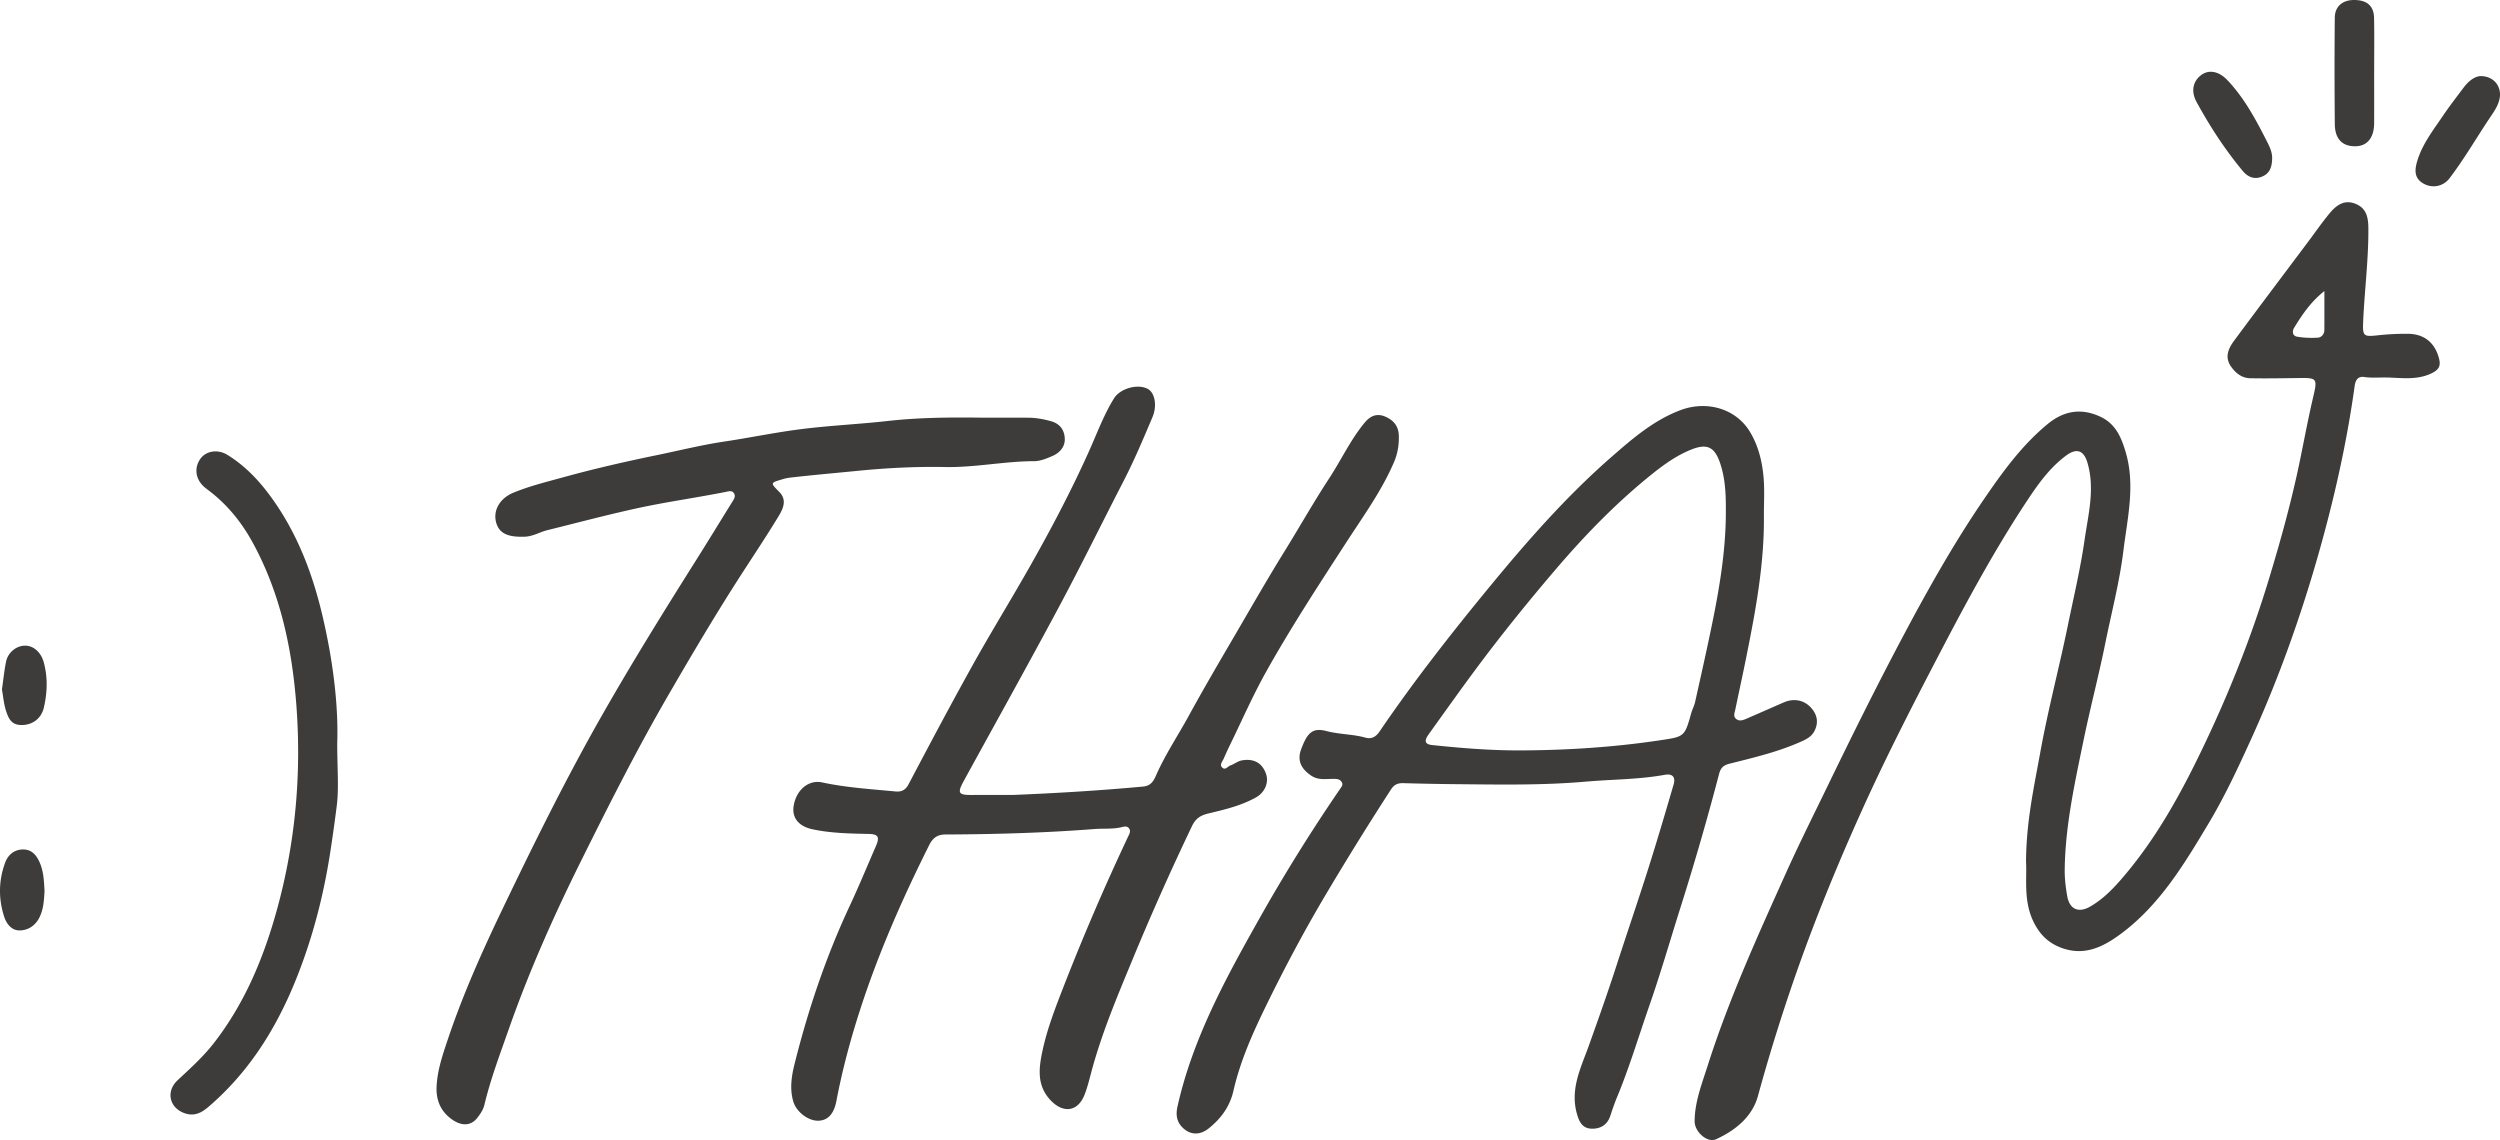
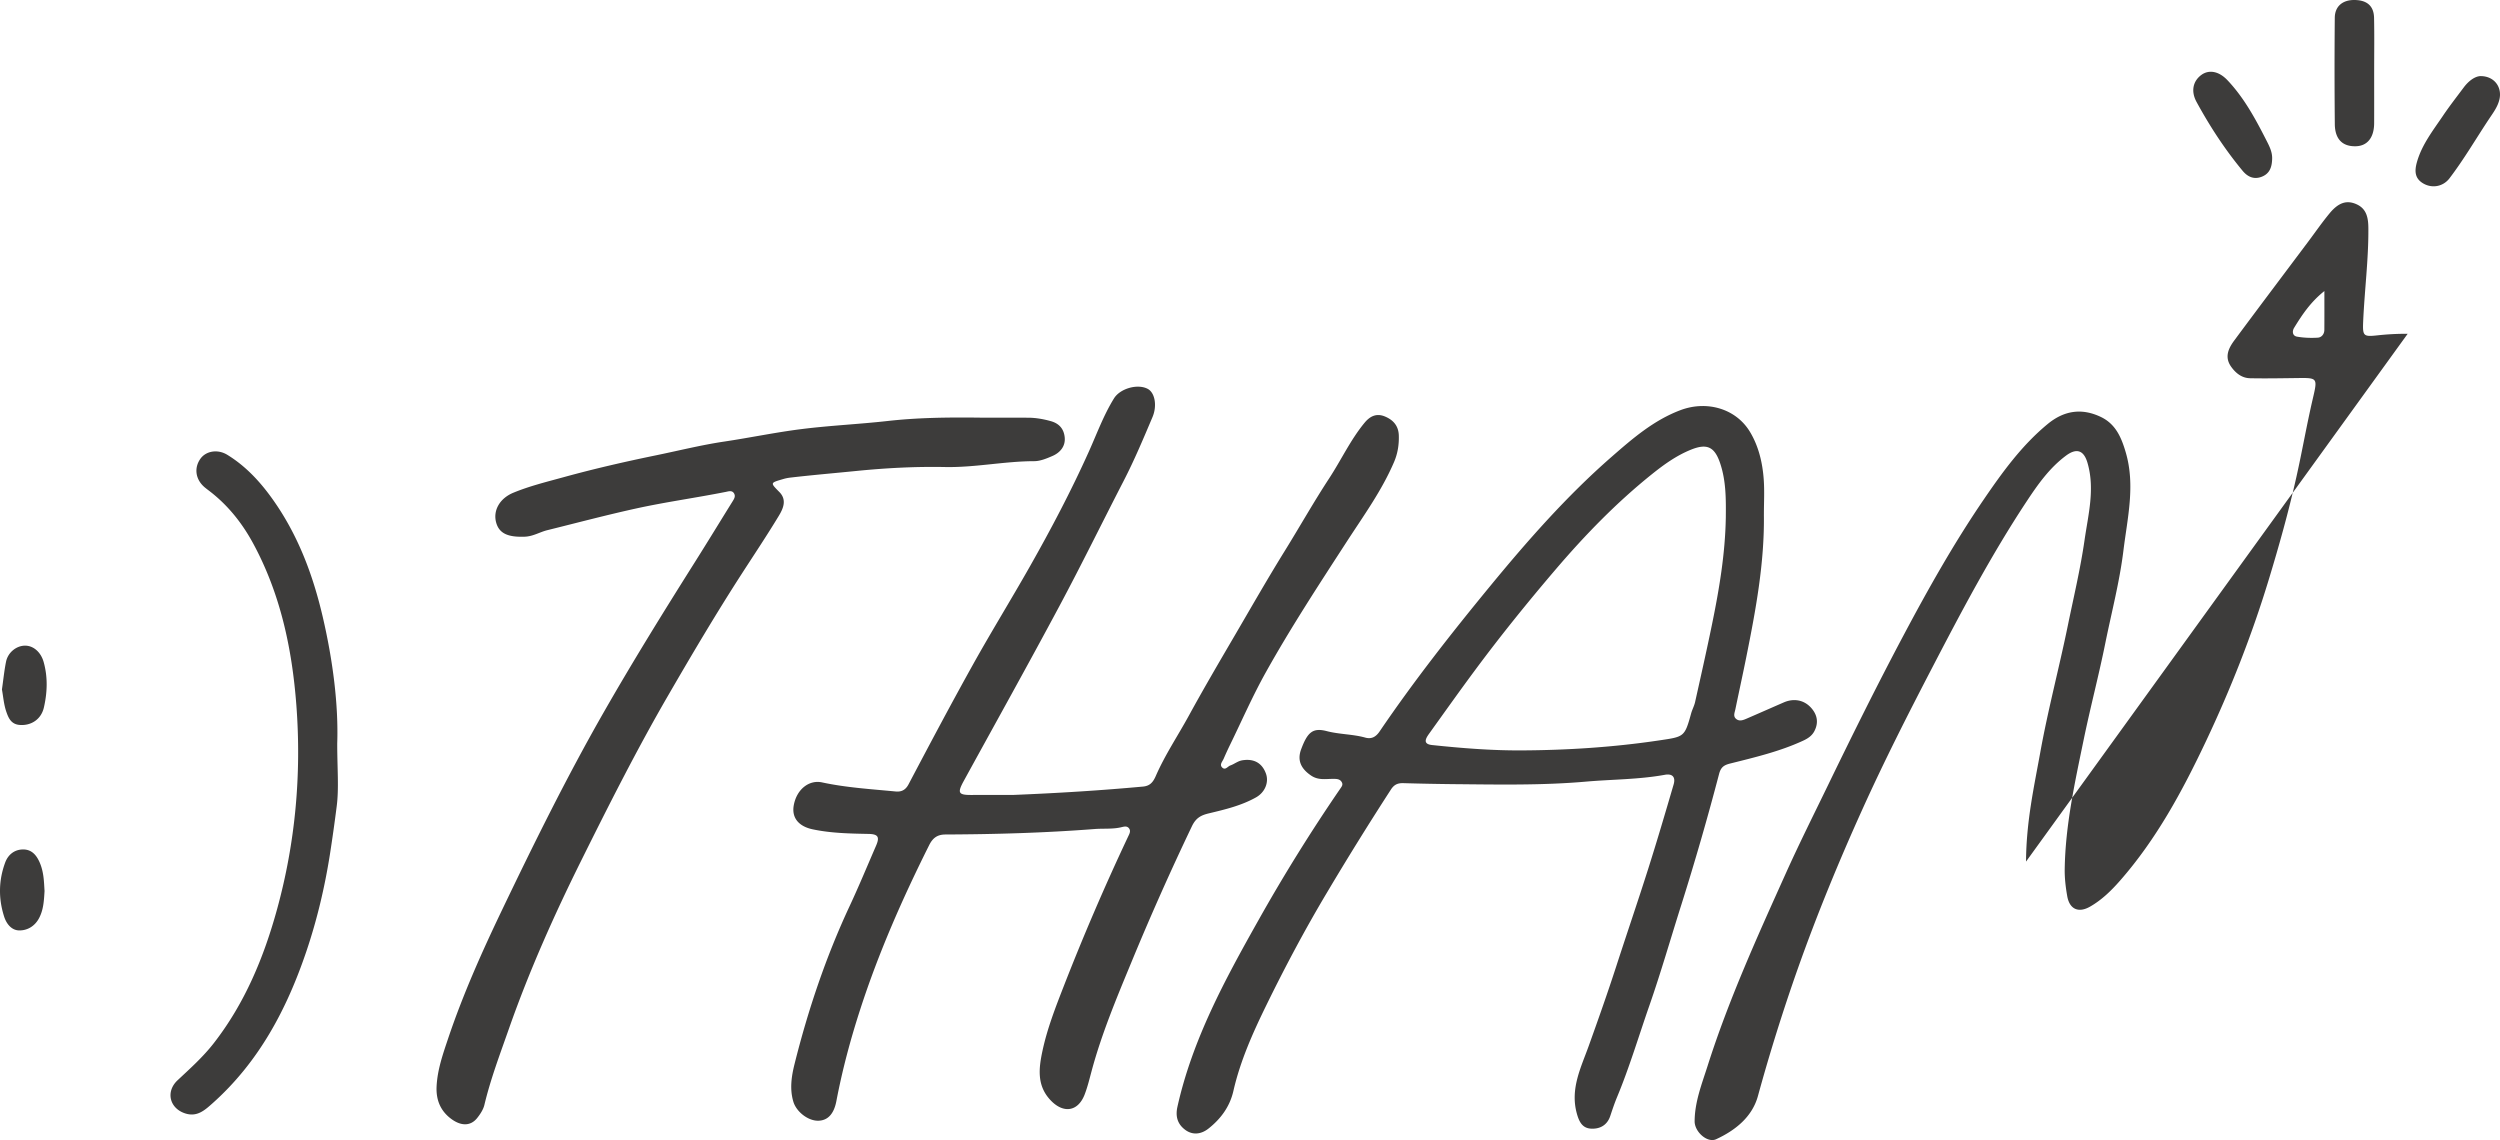
<svg xmlns="http://www.w3.org/2000/svg" viewBox="0 0 298.725 136.225">
-   <path d="M242.09 102.952c.03-4.801.953-8.897 1.697-13.02.92-5.103 2.258-10.116 3.3-15.195.694-3.388 1.503-6.765 1.993-10.183.438-3.052 1.269-6.131.35-9.26-.437-1.49-1.293-1.797-2.571-.844-1.988 1.481-3.383 3.473-4.726 5.507-4.22 6.393-7.786 13.151-11.315 19.94-2.886 5.552-5.713 11.128-8.288 16.824-2.826 6.251-5.436 12.594-7.726 19.067a222 222 0 0 0-4.749 15.177c-.683 2.486-2.685 4.098-4.998 5.162-1.04.478-2.571-.878-2.565-2.144.01-2.321.86-4.452 1.547-6.613 2.52-7.925 5.96-15.482 9.363-23.046 1.567-3.483 3.282-6.903 4.949-10.342 2.933-6.052 5.921-12.075 9.075-18.013 2.966-5.585 6.065-11.095 9.642-16.327 2.232-3.264 4.533-6.442 7.612-8.978 1.95-1.607 4.063-1.935 6.352-.841 1.77.846 2.45 2.449 2.97 4.22 1.164 3.959.203 7.85-.275 11.752-.457 3.728-1.416 7.365-2.16 11.04-.78 3.865-1.791 7.683-2.587 11.545-1.054 5.114-2.192 10.225-2.268 15.482-.016 1.071.115 2.158.3 3.216.273 1.562 1.334 2.048 2.718 1.262 1.398-.794 2.545-1.916 3.594-3.112 4.35-4.961 7.447-10.698 10.248-16.62 2.955-6.246 5.486-12.66 7.497-19.268 1.238-4.067 2.386-8.157 3.32-12.317.698-3.103 1.234-6.235 1.955-9.328.596-2.556.615-2.553-1.88-2.52-1.869.023-3.739.06-5.607.021-.97-.02-1.696-.593-2.25-1.365-.832-1.158-.331-2.206.37-3.154 2.917-3.937 5.87-7.848 8.808-11.77.859-1.145 1.674-2.327 2.586-3.427 1.068-1.289 2.058-1.605 3.243-1.058 1.19.55 1.372 1.649 1.381 2.827.03 3.764-.465 7.498-.624 11.25-.071 1.666.068 1.755 1.732 1.57a31.282 31.282 0 0 1 3.59-.185c1.951.008 3.225 1.034 3.732 2.897.24.882.061 1.383-.908 1.84-1.786.84-3.608.512-5.408.487-.858-.012-1.73.071-2.601-.06-.68-.102-1.038.271-1.145 1.038-.955 6.893-2.487 13.667-4.396 20.352-2.139 7.49-4.76 14.807-7.993 21.905-1.552 3.409-3.134 6.81-5.051 10.014-2.926 4.89-5.87 9.822-10.585 13.29-2.097 1.542-4.344 2.633-7.092 1.584-1.644-.628-2.67-1.76-3.368-3.315-1.093-2.436-.67-5.017-.789-6.964zm35.65-68.175c-1.668 1.33-2.667 2.847-3.617 4.395-.256.42-.196.962.35 1.056.814.14 1.662.172 2.487.12.434-.027.772-.413.776-.917.011-1.46.004-2.92.004-4.654zM121.042 94.988c5.597-.228 10.57-.545 15.535-1 .838-.077 1.206-.53 1.53-1.27 1.097-2.513 2.633-4.795 3.944-7.195 1.794-3.283 3.69-6.51 5.575-9.735 1.948-3.334 3.866-6.693 5.902-9.978 1.783-2.879 3.448-5.833 5.302-8.663 1.437-2.195 2.545-4.599 4.224-6.634.629-.761 1.393-1.173 2.423-.75 1.025.423 1.63 1.144 1.667 2.264.035 1.087-.128 2.145-.56 3.16-1.463 3.43-3.651 6.435-5.66 9.537-3.335 5.147-6.698 10.28-9.685 15.636-1.551 2.782-2.833 5.713-4.231 8.58-.279.57-.544 1.147-.796 1.73-.15.344-.547.724-.135 1.074.36.306.624-.17.94-.28.487-.171.88-.523 1.419-.613 1.372-.227 2.366.301 2.831 1.586.377 1.04-.113 2.243-1.19 2.846-1.759.986-3.706 1.447-5.64 1.909-.94.224-1.54.544-2.017 1.54a325.618 325.618 0 0 0-7.287 16.385c-1.734 4.194-3.488 8.391-4.678 12.79-.26.962-.491 1.938-.847 2.866-.775 2.024-2.479 2.313-4 .772-1.764-1.789-1.488-3.918-1.028-6.046.566-2.615 1.537-5.113 2.504-7.597a283.115 283.115 0 0 1 7.704-17.917c.157-.334.368-.675.12-1.004-.258-.342-.642-.197-.999-.118-1.02.226-2.065.117-3.091.196-5.941.461-11.891.63-17.847.655-.953.004-1.506.396-1.942 1.267-3.179 6.355-6.038 12.837-8.233 19.607-1.17 3.607-2.148 7.255-2.856 10.977-.289 1.518-1.004 2.306-2.125 2.349-1.235.047-2.653-1.06-3.016-2.27-.457-1.526-.22-3.056.142-4.505 1.618-6.476 3.742-12.783 6.57-18.846 1.115-2.388 2.124-4.827 3.173-7.246.453-1.045.237-1.38-.907-1.402-2.233-.044-4.458-.084-6.664-.548-1.669-.35-2.549-1.372-2.261-2.902.353-1.883 1.822-3.042 3.38-2.706 2.894.624 5.846.801 8.783 1.084.634.061 1.163-.126 1.54-.84 2.525-4.79 5.062-9.576 7.697-14.307 2.19-3.932 4.556-7.766 6.777-11.682 2.553-4.504 4.968-9.086 7.09-13.81.958-2.133 1.757-4.335 2.997-6.336.721-1.164 2.79-1.774 4.013-1.139.877.455 1.158 2.024.583 3.38-1.087 2.567-2.165 5.137-3.444 7.619-2.573 4.989-5.042 10.033-7.689 14.981-3.74 6.991-7.602 13.917-11.414 20.868-.799 1.456-.657 1.696.973 1.684 1.84-.013 3.679-.003 4.904-.003zm89.725-33.5c.08 5.785-.978 11.434-2.112 17.072-.416 2.072-.871 4.136-1.298 6.205-.078.378-.287.807.08 1.126.387.338.836.165 1.241-.01 1.493-.643 2.978-1.304 4.469-1.951 1.195-.52 2.429-.3 3.286.672.72.817.893 1.765.36 2.774-.295.557-.774.867-1.339 1.129-2.79 1.29-5.766 1.988-8.725 2.731-.734.185-1.102.433-1.318 1.252a326.48 326.48 0 0 1-4.506 15.617c-1.279 4.03-2.443 8.1-3.835 12.09-1.271 3.643-2.37 7.35-3.856 10.918-.304.731-.555 1.486-.805 2.238-.374 1.124-1.27 1.576-2.314 1.51-1.028-.065-1.413-.822-1.69-1.847-.789-2.927.5-5.437 1.419-7.997 1.145-3.191 2.276-6.385 3.32-9.61 1.254-3.872 2.573-7.722 3.803-11.6 1.06-3.343 2.05-6.708 3.035-10.073.25-.858-.115-1.324-1.057-1.152-3.115.567-6.283.54-9.425.815-5.262.46-10.544.349-15.821.301a334.15 334.15 0 0 1-5.994-.119c-.643-.017-1.085.152-1.473.748a377.207 377.207 0 0 0-7.61 12.256c-2.637 4.417-5.05 8.952-7.305 13.567-1.602 3.278-3.1 6.621-3.919 10.212-.427 1.872-1.506 3.33-2.981 4.495-.86.679-1.885.814-2.783.142-.881-.66-1.19-1.551-.923-2.749 1.797-8.055 5.684-15.188 9.677-22.286a207.2 207.2 0 0 1 9.771-15.713c.169-.246.35-.456.21-.747-.209-.437-.643-.436-1.038-.437-.903-.002-1.787.19-2.65-.396-1.227-.834-1.673-1.832-1.187-3.139.762-2.052 1.396-2.604 3.063-2.17 1.52.396 3.094.354 4.596.773.785.219 1.299-.121 1.719-.74 4.096-6.027 8.593-11.754 13.217-17.376 4.485-5.453 9.151-10.759 14.482-15.416 2.51-2.192 5.045-4.39 8.249-5.595 3.156-1.186 6.63-.184 8.304 2.596 1.038 1.724 1.499 3.689 1.644 5.688.1 1.392.02 2.797.02 4.196zm-4.55.397c.02-2.198.042-4.386-.672-6.518-.672-2.01-1.599-2.405-3.516-1.625-1.724.7-3.21 1.772-4.613 2.896-4.23 3.389-8.001 7.27-11.52 11.39-3.361 3.936-6.614 7.962-9.696 12.122-1.847 2.49-3.64 5.02-5.45 7.539-.413.576-.75 1.218.366 1.335 3.535.373 7.086.658 10.637.642 5.511-.025 11.007-.377 16.472-1.191 3.02-.45 3.064-.385 3.851-3.233.126-.456.365-.884.468-1.343.685-3.07 1.377-6.14 2.01-9.222.868-4.221 1.586-8.466 1.662-12.792zm-88.812-11.977c1.3 0 3.379-.009 5.458.004.915.006 1.797.159 2.695.41 1.061.296 1.562.979 1.662 1.919.115 1.064-.524 1.838-1.472 2.248-.69.299-1.448.616-2.176.617-3.564.007-7.072.77-10.638.7-3.548-.07-7.071.116-10.618.47-2.642.265-5.3.49-7.945.8a5.023 5.023 0 0 0-.818.175c-1.545.452-1.52.43-.423 1.546.926.94.448 1.984-.077 2.852-1.401 2.316-2.907 4.57-4.377 6.845-3.11 4.814-6.023 9.743-8.896 14.704-3.694 6.382-7.01 12.954-10.287 19.546-3.263 6.563-6.253 13.256-8.685 20.186-1.055 3.009-2.186 5.987-2.93 9.097-.134.56-.492 1.1-.858 1.561-.784.99-1.93.986-3.119.098-1.3-.972-1.81-2.297-1.734-3.869.095-1.977.744-3.834 1.365-5.684 1.777-5.292 4.055-10.389 6.461-15.409 3.838-8.007 7.774-15.974 12.188-23.687 3.485-6.092 7.185-12.055 10.928-17.992 1.485-2.355 2.933-4.734 4.403-7.098.195-.314.414-.634.195-.994-.239-.393-.65-.24-.984-.175-3.59.713-7.219 1.21-10.8 2-3.534.78-7.025 1.706-10.533 2.576-.908.225-1.69.743-2.701.778-1.94.067-3.023-.352-3.398-1.67-.407-1.435.395-2.906 2.061-3.591 1.953-.804 4.007-1.304 6.04-1.864 3.653-1.006 7.346-1.85 11.056-2.613 2.691-.554 5.359-1.222 8.082-1.629 3.112-.465 6.198-1.114 9.318-1.502 3.4-.423 6.834-.578 10.24-.96 3.508-.392 7.019-.45 11.317-.395zm-77.11 38.936c0 3.064.218 5.329-.066 7.528a207.24 207.24 0 0 1-.801 5.683c-.622 3.944-1.535 7.821-2.816 11.61-2.344 6.935-5.689 13.25-11.248 18.195-.89.791-1.79 1.605-3.151 1.206-1.933-.567-2.472-2.605-.99-3.99 1.516-1.418 3.056-2.796 4.338-4.448 3.71-4.779 5.972-10.247 7.553-16.01 2.185-7.964 2.918-16.112 2.3-24.326-.51-6.755-1.9-13.35-5.182-19.391-1.286-2.367-2.943-4.463-5.087-6.135-.22-.172-.447-.337-.662-.515-1.11-.923-1.33-2.293-.549-3.416.661-.951 2.07-1.2 3.232-.487 2.21 1.358 3.937 3.231 5.425 5.327 3.002 4.227 4.789 8.97 5.962 13.988 1.232 5.27 1.899 10.592 1.742 15.181zM283.689 8.607c0 2.038.006 4.075-.002 6.113-.006 1.704-.801 2.708-2.16 2.754-1.597.053-2.52-.817-2.54-2.638a672.69 672.69 0 0 1-.004-12.706c.01-1.37.93-2.145 2.357-2.13 1.492.016 2.308.71 2.337 2.135.045 2.156.012 4.315.012 6.472zm12.707.486c1.662.003 2.572 1.318 2.273 2.728-.197.925-.764 1.658-1.272 2.423-1.565 2.358-2.99 4.811-4.71 7.065-.746.977-2.039 1.23-3.104.628-1.073-.607-1.081-1.533-.775-2.599.6-2.086 1.921-3.755 3.1-5.503.78-1.158 1.645-2.26 2.478-3.38.6-.806 1.358-1.34 2.01-1.362zm-24.899 9.954c-.036.931-.294 1.721-1.28 2.086-.94.348-1.68-.043-2.238-.714-2.12-2.554-3.931-5.329-5.515-8.24-.708-1.302-.405-2.514.584-3.23.888-.643 2.066-.466 3.108.633 1.967 2.075 3.32 4.568 4.608 7.095.382.749.784 1.485.733 2.37zM.232 82.387c.172-1.195.277-2.268.49-3.32.226-1.11 1.243-1.917 2.273-1.918 1.034-.001 1.903.813 2.223 1.961.505 1.814.439 3.62.026 5.428-.323 1.416-1.522 2.196-2.9 2.085-1.027-.083-1.335-.85-1.58-1.548-.312-.888-.38-1.862-.532-2.688zm5.091 24.073c-.072 1.238-.138 2.247-.636 3.213-.525 1.021-1.441 1.52-2.404 1.503-.847-.015-1.486-.698-1.795-1.672-.692-2.185-.648-4.325.133-6.444.336-.911 1.074-1.528 2.074-1.558 1.024-.03 1.624.596 2.037 1.533.52 1.177.523 2.4.591 3.424z" fill="#3d3c3b" stroke-width="0" />
+   <path d="M242.09 102.952c.03-4.801.953-8.897 1.697-13.02.92-5.103 2.258-10.116 3.3-15.195.694-3.388 1.503-6.765 1.993-10.183.438-3.052 1.269-6.131.35-9.26-.437-1.49-1.293-1.797-2.571-.844-1.988 1.481-3.383 3.473-4.726 5.507-4.22 6.393-7.786 13.151-11.315 19.94-2.886 5.552-5.713 11.128-8.288 16.824-2.826 6.251-5.436 12.594-7.726 19.067a222 222 0 0 0-4.749 15.177c-.683 2.486-2.685 4.098-4.998 5.162-1.04.478-2.571-.878-2.565-2.144.01-2.321.86-4.452 1.547-6.613 2.52-7.925 5.96-15.482 9.363-23.046 1.567-3.483 3.282-6.903 4.949-10.342 2.933-6.052 5.921-12.075 9.075-18.013 2.966-5.585 6.065-11.095 9.642-16.327 2.232-3.264 4.533-6.442 7.612-8.978 1.95-1.607 4.063-1.935 6.352-.841 1.77.846 2.45 2.449 2.97 4.22 1.164 3.959.203 7.85-.275 11.752-.457 3.728-1.416 7.365-2.16 11.04-.78 3.865-1.791 7.683-2.587 11.545-1.054 5.114-2.192 10.225-2.268 15.482-.016 1.071.115 2.158.3 3.216.273 1.562 1.334 2.048 2.718 1.262 1.398-.794 2.545-1.916 3.594-3.112 4.35-4.961 7.447-10.698 10.248-16.62 2.955-6.246 5.486-12.66 7.497-19.268 1.238-4.067 2.386-8.157 3.32-12.317.698-3.103 1.234-6.235 1.955-9.328.596-2.556.615-2.553-1.88-2.52-1.869.023-3.739.06-5.607.021-.97-.02-1.696-.593-2.25-1.365-.832-1.158-.331-2.206.37-3.154 2.917-3.937 5.87-7.848 8.808-11.77.859-1.145 1.674-2.327 2.586-3.427 1.068-1.289 2.058-1.605 3.243-1.058 1.19.55 1.372 1.649 1.381 2.827.03 3.764-.465 7.498-.624 11.25-.071 1.666.068 1.755 1.732 1.57a31.282 31.282 0 0 1 3.59-.185zm35.65-68.175c-1.668 1.33-2.667 2.847-3.617 4.395-.256.42-.196.962.35 1.056.814.14 1.662.172 2.487.12.434-.027.772-.413.776-.917.011-1.46.004-2.92.004-4.654zM121.042 94.988c5.597-.228 10.57-.545 15.535-1 .838-.077 1.206-.53 1.53-1.27 1.097-2.513 2.633-4.795 3.944-7.195 1.794-3.283 3.69-6.51 5.575-9.735 1.948-3.334 3.866-6.693 5.902-9.978 1.783-2.879 3.448-5.833 5.302-8.663 1.437-2.195 2.545-4.599 4.224-6.634.629-.761 1.393-1.173 2.423-.75 1.025.423 1.63 1.144 1.667 2.264.035 1.087-.128 2.145-.56 3.16-1.463 3.43-3.651 6.435-5.66 9.537-3.335 5.147-6.698 10.28-9.685 15.636-1.551 2.782-2.833 5.713-4.231 8.58-.279.57-.544 1.147-.796 1.73-.15.344-.547.724-.135 1.074.36.306.624-.17.94-.28.487-.171.88-.523 1.419-.613 1.372-.227 2.366.301 2.831 1.586.377 1.04-.113 2.243-1.19 2.846-1.759.986-3.706 1.447-5.64 1.909-.94.224-1.54.544-2.017 1.54a325.618 325.618 0 0 0-7.287 16.385c-1.734 4.194-3.488 8.391-4.678 12.79-.26.962-.491 1.938-.847 2.866-.775 2.024-2.479 2.313-4 .772-1.764-1.789-1.488-3.918-1.028-6.046.566-2.615 1.537-5.113 2.504-7.597a283.115 283.115 0 0 1 7.704-17.917c.157-.334.368-.675.12-1.004-.258-.342-.642-.197-.999-.118-1.02.226-2.065.117-3.091.196-5.941.461-11.891.63-17.847.655-.953.004-1.506.396-1.942 1.267-3.179 6.355-6.038 12.837-8.233 19.607-1.17 3.607-2.148 7.255-2.856 10.977-.289 1.518-1.004 2.306-2.125 2.349-1.235.047-2.653-1.06-3.016-2.27-.457-1.526-.22-3.056.142-4.505 1.618-6.476 3.742-12.783 6.57-18.846 1.115-2.388 2.124-4.827 3.173-7.246.453-1.045.237-1.38-.907-1.402-2.233-.044-4.458-.084-6.664-.548-1.669-.35-2.549-1.372-2.261-2.902.353-1.883 1.822-3.042 3.38-2.706 2.894.624 5.846.801 8.783 1.084.634.061 1.163-.126 1.54-.84 2.525-4.79 5.062-9.576 7.697-14.307 2.19-3.932 4.556-7.766 6.777-11.682 2.553-4.504 4.968-9.086 7.09-13.81.958-2.133 1.757-4.335 2.997-6.336.721-1.164 2.79-1.774 4.013-1.139.877.455 1.158 2.024.583 3.38-1.087 2.567-2.165 5.137-3.444 7.619-2.573 4.989-5.042 10.033-7.689 14.981-3.74 6.991-7.602 13.917-11.414 20.868-.799 1.456-.657 1.696.973 1.684 1.84-.013 3.679-.003 4.904-.003zm89.725-33.5c.08 5.785-.978 11.434-2.112 17.072-.416 2.072-.871 4.136-1.298 6.205-.078.378-.287.807.08 1.126.387.338.836.165 1.241-.01 1.493-.643 2.978-1.304 4.469-1.951 1.195-.52 2.429-.3 3.286.672.72.817.893 1.765.36 2.774-.295.557-.774.867-1.339 1.129-2.79 1.29-5.766 1.988-8.725 2.731-.734.185-1.102.433-1.318 1.252a326.48 326.48 0 0 1-4.506 15.617c-1.279 4.03-2.443 8.1-3.835 12.09-1.271 3.643-2.37 7.35-3.856 10.918-.304.731-.555 1.486-.805 2.238-.374 1.124-1.27 1.576-2.314 1.51-1.028-.065-1.413-.822-1.69-1.847-.789-2.927.5-5.437 1.419-7.997 1.145-3.191 2.276-6.385 3.32-9.61 1.254-3.872 2.573-7.722 3.803-11.6 1.06-3.343 2.05-6.708 3.035-10.073.25-.858-.115-1.324-1.057-1.152-3.115.567-6.283.54-9.425.815-5.262.46-10.544.349-15.821.301a334.15 334.15 0 0 1-5.994-.119c-.643-.017-1.085.152-1.473.748a377.207 377.207 0 0 0-7.61 12.256c-2.637 4.417-5.05 8.952-7.305 13.567-1.602 3.278-3.1 6.621-3.919 10.212-.427 1.872-1.506 3.33-2.981 4.495-.86.679-1.885.814-2.783.142-.881-.66-1.19-1.551-.923-2.749 1.797-8.055 5.684-15.188 9.677-22.286a207.2 207.2 0 0 1 9.771-15.713c.169-.246.35-.456.21-.747-.209-.437-.643-.436-1.038-.437-.903-.002-1.787.19-2.65-.396-1.227-.834-1.673-1.832-1.187-3.139.762-2.052 1.396-2.604 3.063-2.17 1.52.396 3.094.354 4.596.773.785.219 1.299-.121 1.719-.74 4.096-6.027 8.593-11.754 13.217-17.376 4.485-5.453 9.151-10.759 14.482-15.416 2.51-2.192 5.045-4.39 8.249-5.595 3.156-1.186 6.63-.184 8.304 2.596 1.038 1.724 1.499 3.689 1.644 5.688.1 1.392.02 2.797.02 4.196zm-4.55.397c.02-2.198.042-4.386-.672-6.518-.672-2.01-1.599-2.405-3.516-1.625-1.724.7-3.21 1.772-4.613 2.896-4.23 3.389-8.001 7.27-11.52 11.39-3.361 3.936-6.614 7.962-9.696 12.122-1.847 2.49-3.64 5.02-5.45 7.539-.413.576-.75 1.218.366 1.335 3.535.373 7.086.658 10.637.642 5.511-.025 11.007-.377 16.472-1.191 3.02-.45 3.064-.385 3.851-3.233.126-.456.365-.884.468-1.343.685-3.07 1.377-6.14 2.01-9.222.868-4.221 1.586-8.466 1.662-12.792zm-88.812-11.977c1.3 0 3.379-.009 5.458.004.915.006 1.797.159 2.695.41 1.061.296 1.562.979 1.662 1.919.115 1.064-.524 1.838-1.472 2.248-.69.299-1.448.616-2.176.617-3.564.007-7.072.77-10.638.7-3.548-.07-7.071.116-10.618.47-2.642.265-5.3.49-7.945.8a5.023 5.023 0 0 0-.818.175c-1.545.452-1.52.43-.423 1.546.926.94.448 1.984-.077 2.852-1.401 2.316-2.907 4.57-4.377 6.845-3.11 4.814-6.023 9.743-8.896 14.704-3.694 6.382-7.01 12.954-10.287 19.546-3.263 6.563-6.253 13.256-8.685 20.186-1.055 3.009-2.186 5.987-2.93 9.097-.134.56-.492 1.1-.858 1.561-.784.99-1.93.986-3.119.098-1.3-.972-1.81-2.297-1.734-3.869.095-1.977.744-3.834 1.365-5.684 1.777-5.292 4.055-10.389 6.461-15.409 3.838-8.007 7.774-15.974 12.188-23.687 3.485-6.092 7.185-12.055 10.928-17.992 1.485-2.355 2.933-4.734 4.403-7.098.195-.314.414-.634.195-.994-.239-.393-.65-.24-.984-.175-3.59.713-7.219 1.21-10.8 2-3.534.78-7.025 1.706-10.533 2.576-.908.225-1.69.743-2.701.778-1.94.067-3.023-.352-3.398-1.67-.407-1.435.395-2.906 2.061-3.591 1.953-.804 4.007-1.304 6.04-1.864 3.653-1.006 7.346-1.85 11.056-2.613 2.691-.554 5.359-1.222 8.082-1.629 3.112-.465 6.198-1.114 9.318-1.502 3.4-.423 6.834-.578 10.24-.96 3.508-.392 7.019-.45 11.317-.395zm-77.11 38.936c0 3.064.218 5.329-.066 7.528a207.24 207.24 0 0 1-.801 5.683c-.622 3.944-1.535 7.821-2.816 11.61-2.344 6.935-5.689 13.25-11.248 18.195-.89.791-1.79 1.605-3.151 1.206-1.933-.567-2.472-2.605-.99-3.99 1.516-1.418 3.056-2.796 4.338-4.448 3.71-4.779 5.972-10.247 7.553-16.01 2.185-7.964 2.918-16.112 2.3-24.326-.51-6.755-1.9-13.35-5.182-19.391-1.286-2.367-2.943-4.463-5.087-6.135-.22-.172-.447-.337-.662-.515-1.11-.923-1.33-2.293-.549-3.416.661-.951 2.07-1.2 3.232-.487 2.21 1.358 3.937 3.231 5.425 5.327 3.002 4.227 4.789 8.97 5.962 13.988 1.232 5.27 1.899 10.592 1.742 15.181zM283.689 8.607c0 2.038.006 4.075-.002 6.113-.006 1.704-.801 2.708-2.16 2.754-1.597.053-2.52-.817-2.54-2.638a672.69 672.69 0 0 1-.004-12.706c.01-1.37.93-2.145 2.357-2.13 1.492.016 2.308.71 2.337 2.135.045 2.156.012 4.315.012 6.472zm12.707.486c1.662.003 2.572 1.318 2.273 2.728-.197.925-.764 1.658-1.272 2.423-1.565 2.358-2.99 4.811-4.71 7.065-.746.977-2.039 1.23-3.104.628-1.073-.607-1.081-1.533-.775-2.599.6-2.086 1.921-3.755 3.1-5.503.78-1.158 1.645-2.26 2.478-3.38.6-.806 1.358-1.34 2.01-1.362zm-24.899 9.954c-.036.931-.294 1.721-1.28 2.086-.94.348-1.68-.043-2.238-.714-2.12-2.554-3.931-5.329-5.515-8.24-.708-1.302-.405-2.514.584-3.23.888-.643 2.066-.466 3.108.633 1.967 2.075 3.32 4.568 4.608 7.095.382.749.784 1.485.733 2.37zM.232 82.387c.172-1.195.277-2.268.49-3.32.226-1.11 1.243-1.917 2.273-1.918 1.034-.001 1.903.813 2.223 1.961.505 1.814.439 3.62.026 5.428-.323 1.416-1.522 2.196-2.9 2.085-1.027-.083-1.335-.85-1.58-1.548-.312-.888-.38-1.862-.532-2.688zm5.091 24.073c-.072 1.238-.138 2.247-.636 3.213-.525 1.021-1.441 1.52-2.404 1.503-.847-.015-1.486-.698-1.795-1.672-.692-2.185-.648-4.325.133-6.444.336-.911 1.074-1.528 2.074-1.558 1.024-.03 1.624.596 2.037 1.533.52 1.177.523 2.4.591 3.424z" fill="#3d3c3b" stroke-width="0" />
</svg>